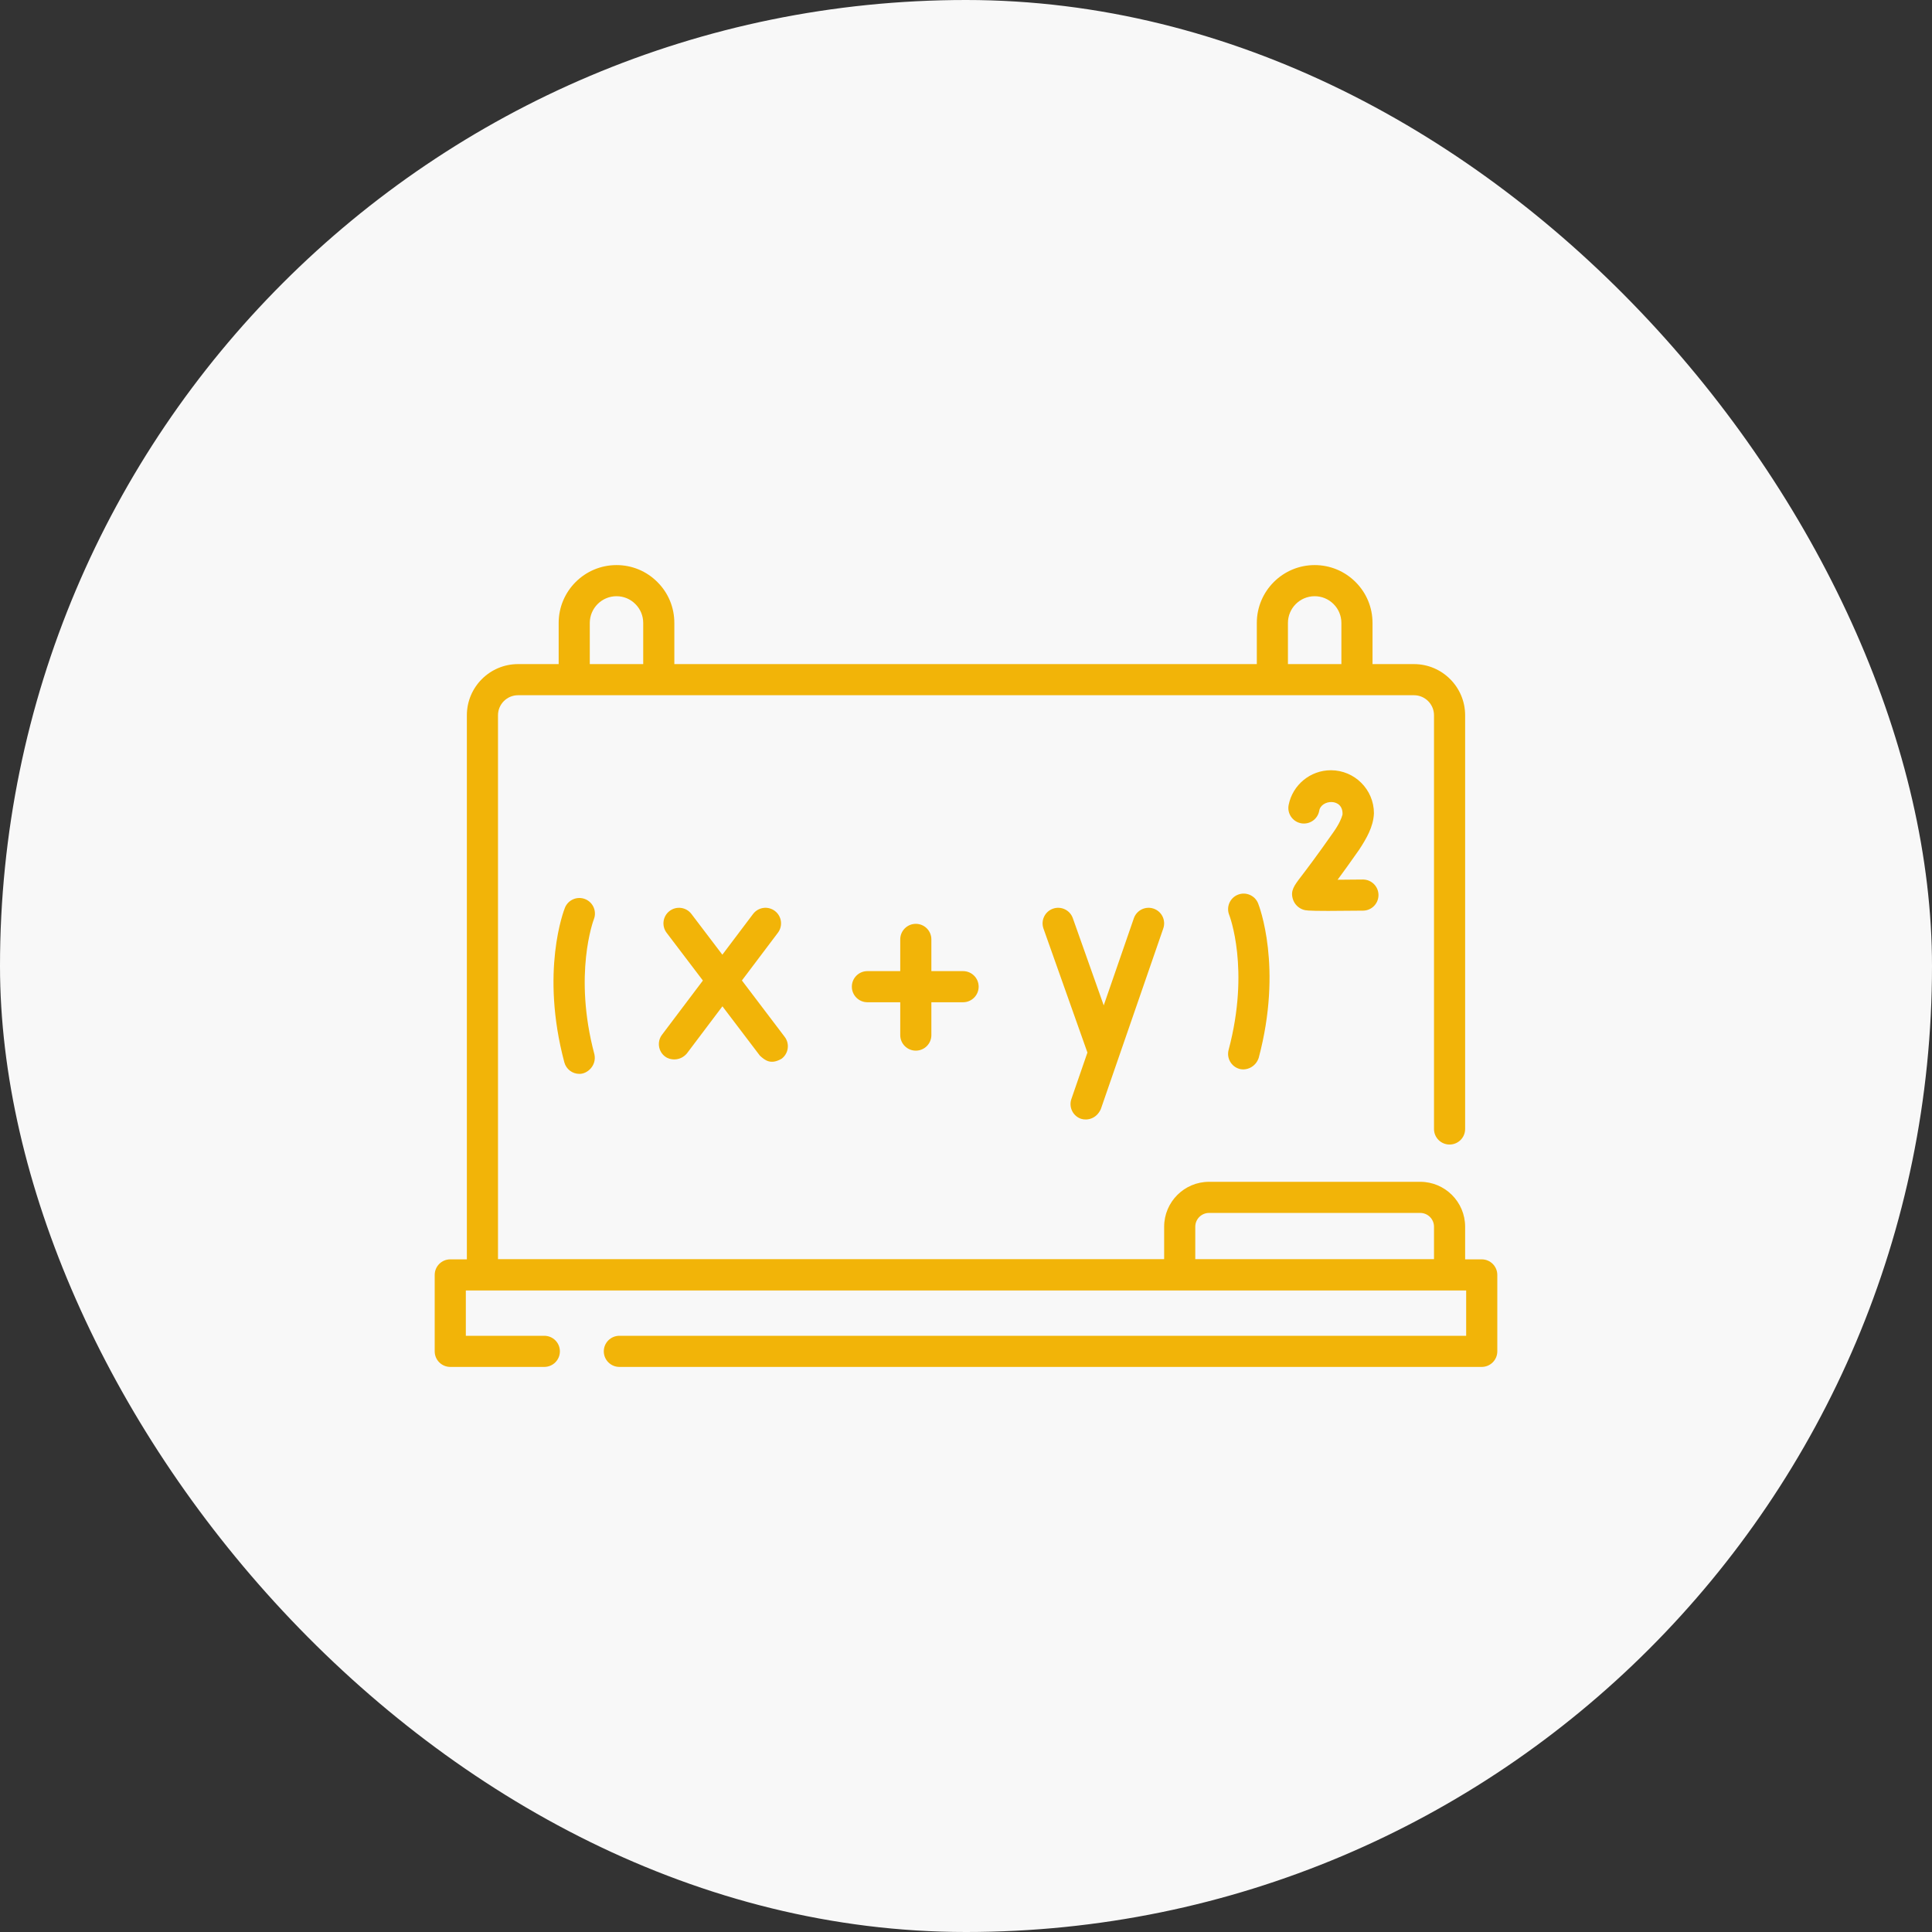
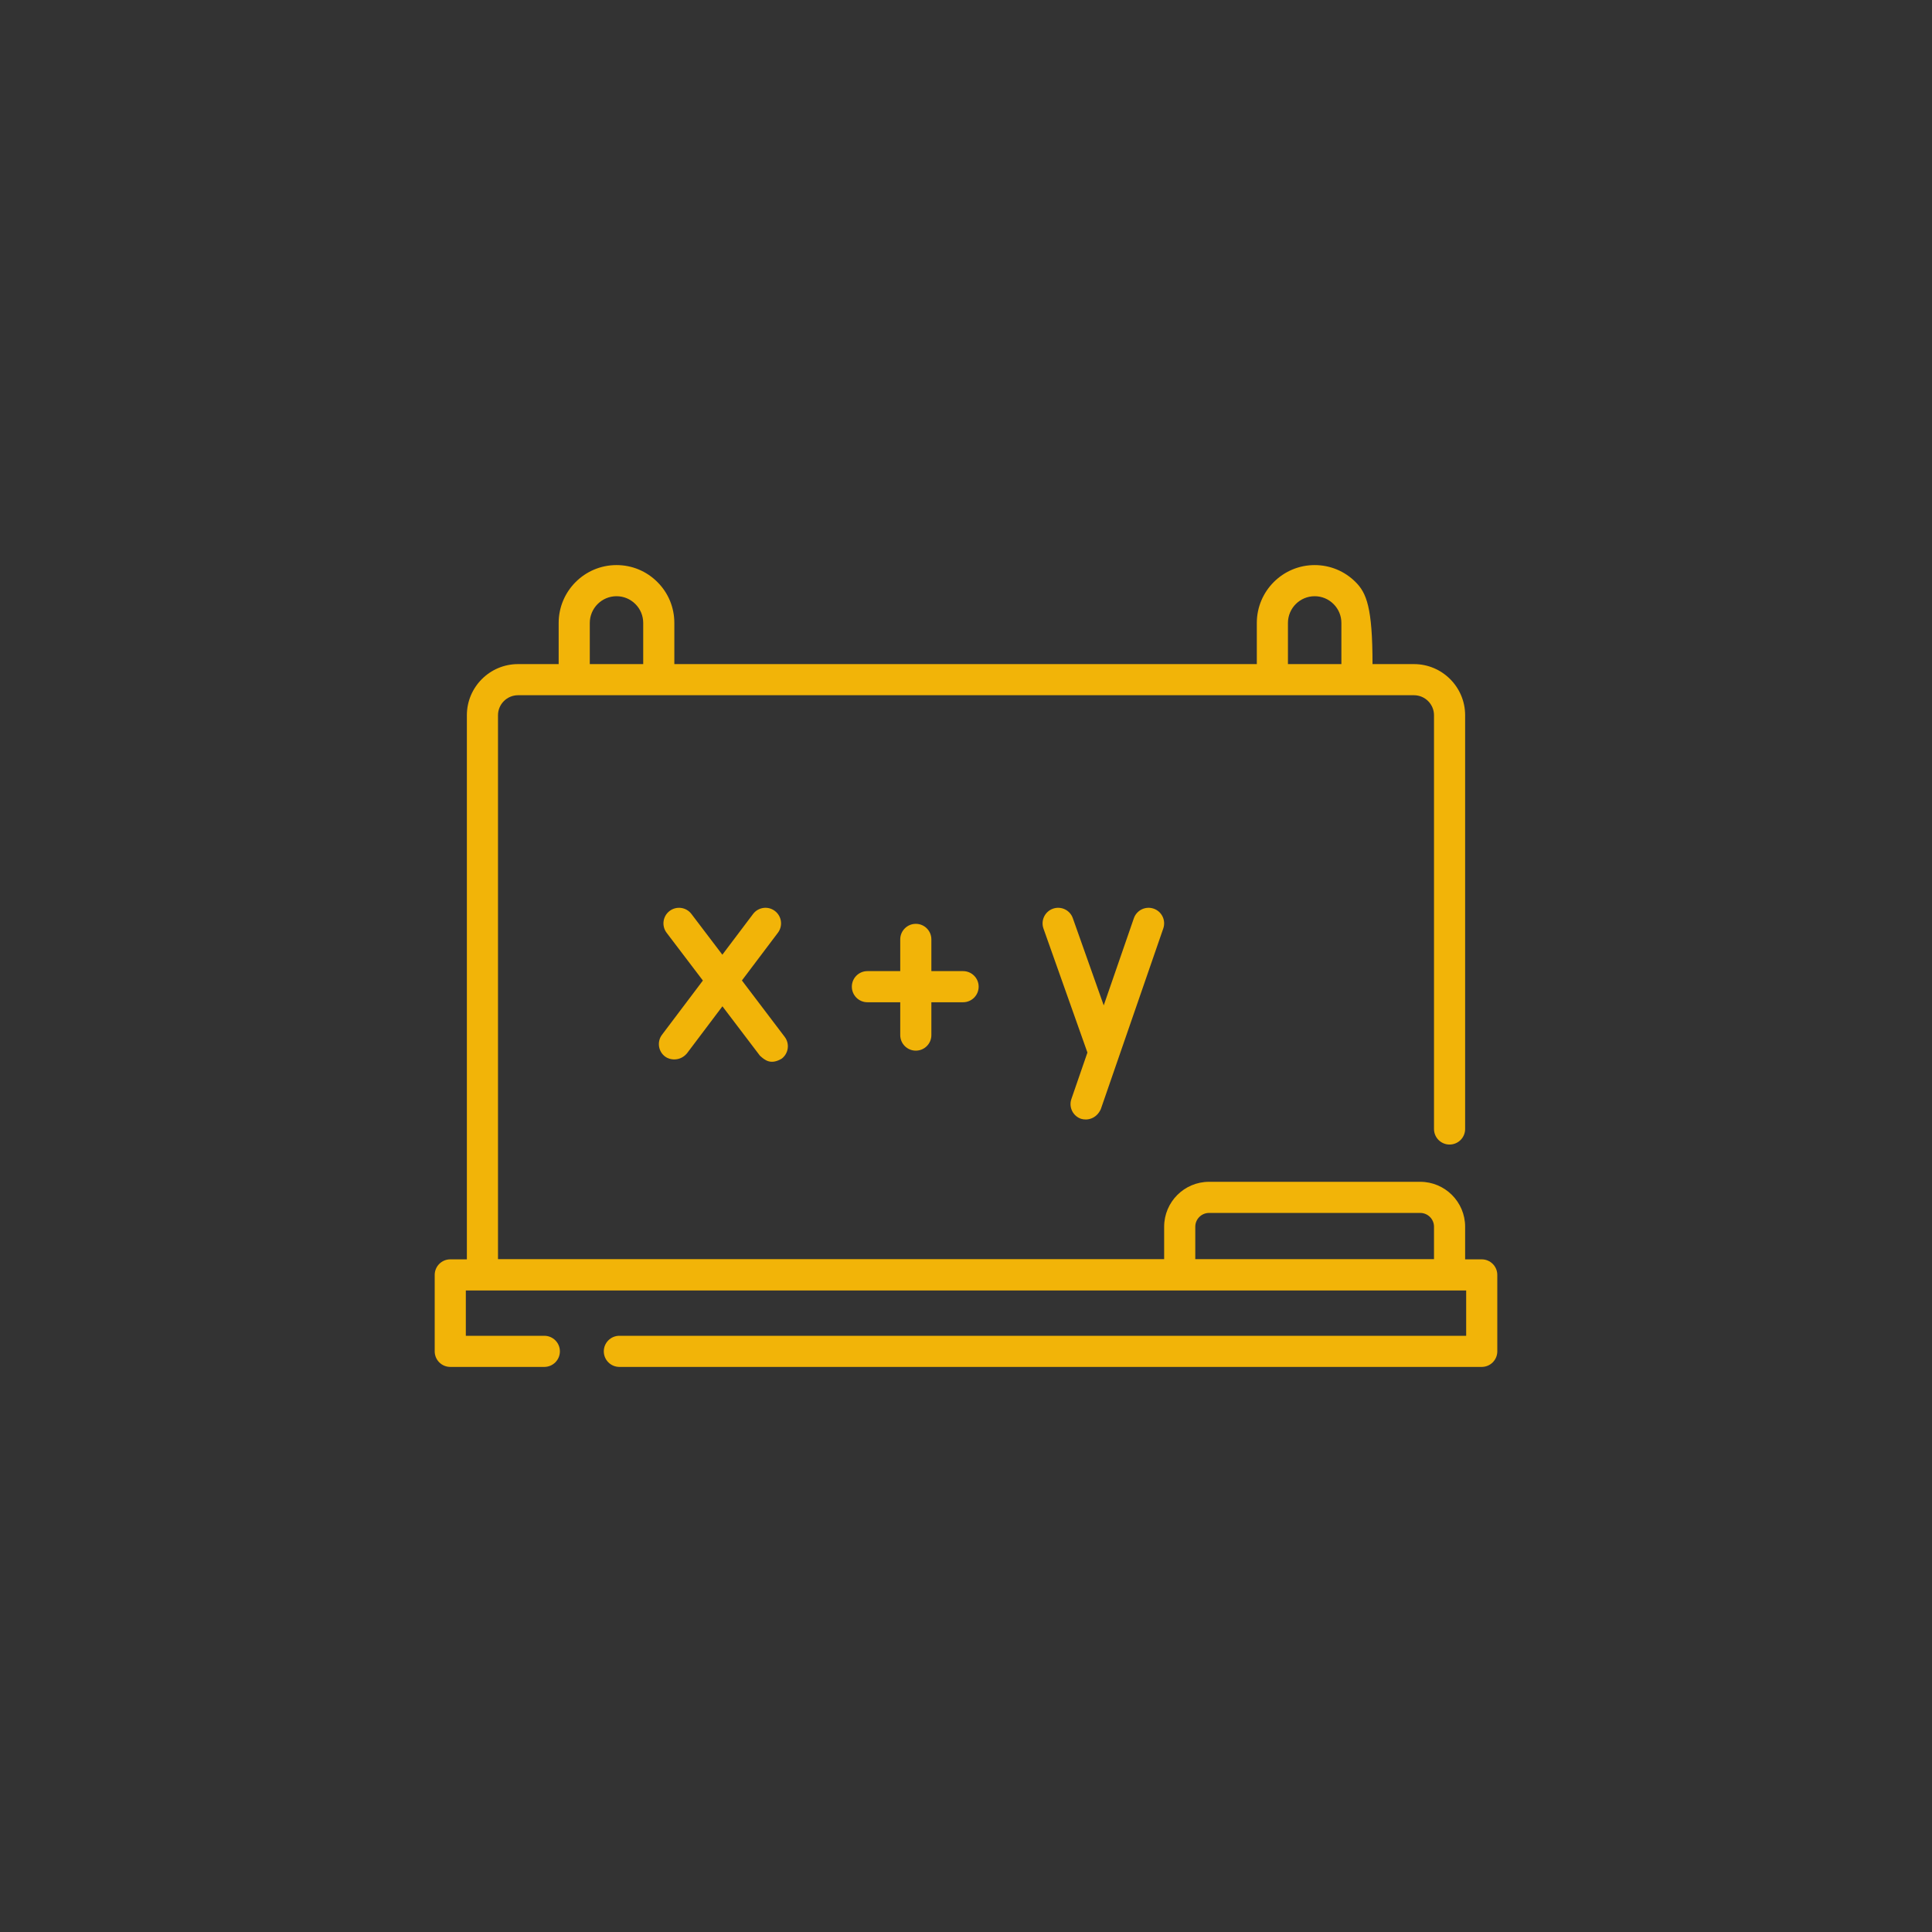
<svg xmlns="http://www.w3.org/2000/svg" width="80" height="80" viewBox="0 0 80 80" fill="none">
  <rect x="0" y="0" width="80" height="80" fill="#333333" stroke="none" />
-   <rect width="80" height="80" rx="40" fill="#F8F8F8" />
  <path d="M44.762 46.327C45.014 46.407 45.397 46.334 45.582 45.928L48.169 38.445C48.285 38.108 48.107 37.741 47.77 37.625C47.434 37.509 47.067 37.687 46.95 38.024L45.703 41.631L44.423 38.019C44.304 37.683 43.936 37.508 43.6 37.627C43.265 37.746 43.089 38.114 43.208 38.45L45.028 43.584L44.364 45.507C44.247 45.843 44.425 46.21 44.762 46.327Z" fill="#F2B408" />
  <path d="M27.539 43.749C27.719 43.891 28.144 43.965 28.441 43.623L29.914 41.669L31.466 43.713C31.67 43.899 31.913 44.105 32.369 43.837C32.652 43.621 32.708 43.217 32.492 42.934L30.721 40.599L32.212 38.622C32.426 38.338 32.369 37.934 32.085 37.72C31.801 37.505 31.397 37.562 31.183 37.846L29.911 39.532L28.63 37.845C28.415 37.561 28.011 37.506 27.727 37.721C27.443 37.936 27.388 38.34 27.603 38.624L29.105 40.602L27.412 42.847C27.198 43.131 27.255 43.535 27.539 43.749Z" fill="#F2B408" />
  <path d="M37.922 43.505C38.278 43.505 38.566 43.217 38.566 42.861V41.501H39.879C40.235 41.501 40.524 41.212 40.524 40.856C40.524 40.5 40.235 40.212 39.879 40.212H38.566V38.898C38.566 38.542 38.278 38.254 37.922 38.254C37.566 38.254 37.277 38.542 37.277 38.898V40.212H35.917C35.561 40.212 35.273 40.5 35.273 40.856C35.273 41.212 35.561 41.501 35.917 41.501H37.277V42.861C37.277 43.217 37.566 43.505 37.922 43.505Z" fill="#F2B408" />
-   <path d="M24.23 37.23C23.899 37.098 23.524 37.259 23.392 37.589C23.349 37.695 22.365 40.229 23.368 43.989C23.445 44.277 23.705 44.467 23.99 44.467C24.321 44.474 24.714 44.12 24.613 43.656C23.73 40.344 24.577 38.099 24.59 38.066C24.72 37.736 24.559 37.362 24.23 37.23Z" fill="#F2B408" />
-   <path d="M51.331 44.263C51.595 44.334 51.984 44.204 52.12 43.806C53.122 40.046 52.138 37.513 52.096 37.407C51.964 37.077 51.588 36.916 51.258 37.048C50.927 37.18 50.767 37.555 50.899 37.886C50.908 37.908 51.768 40.123 50.874 43.474C50.783 43.818 50.987 44.171 51.331 44.263Z" fill="#F2B408" />
-   <path d="M55.224 34.445C54.521 35.449 54.102 35.998 53.877 36.293C53.587 36.672 53.427 36.882 53.535 37.23C53.598 37.435 53.759 37.599 53.965 37.668C54.051 37.696 54.12 37.719 54.996 37.719C55.339 37.719 55.805 37.716 56.444 37.708C56.8 37.703 57.084 37.411 57.08 37.055C57.076 36.702 56.788 36.419 56.436 36.419C56.433 36.419 56.43 36.419 56.427 36.419C56.081 36.423 55.718 36.426 55.388 36.428C55.617 36.117 55.911 35.712 56.28 35.184C56.578 34.727 56.868 34.24 56.892 33.677C56.892 32.694 56.092 31.894 55.109 31.894C54.259 31.894 53.524 32.499 53.36 33.332C53.291 33.681 53.519 34.02 53.868 34.089C54.218 34.157 54.556 33.93 54.625 33.581C54.692 33.098 55.63 33.027 55.59 33.731C55.552 33.876 55.457 34.112 55.224 34.445Z" fill="#F2B408" />
-   <path d="M61.355 52.147H60.668V50.795C60.668 49.77 59.834 48.936 58.809 48.936H50.064C49.039 48.936 48.205 49.77 48.205 50.795V52.138H20.621V29.617C20.621 29.16 20.993 28.788 21.45 28.788H58.55C59.007 28.788 59.379 29.16 59.379 29.617V46.749C59.379 47.105 59.667 47.393 60.023 47.393C60.38 47.393 60.668 47.105 60.668 46.749V29.617C60.668 28.449 59.718 27.499 58.55 27.499H56.833V25.795C56.833 25.154 56.583 24.552 56.131 24.101C55.678 23.648 55.076 23.399 54.437 23.399C53.116 23.399 52.042 24.474 52.042 25.795V27.499H27.923V25.795C27.923 25.154 27.674 24.552 27.222 24.102C26.77 23.648 26.169 23.399 25.528 23.399C24.207 23.399 23.133 24.474 23.133 25.795V27.499H21.45C20.282 27.499 19.332 28.449 19.332 29.617V52.147H18.645C18.288 52.147 18 52.436 18 52.792V55.956C18 56.312 18.288 56.601 18.645 56.601H22.539C22.895 56.601 23.184 56.312 23.184 55.956C23.184 55.6 22.895 55.312 22.539 55.312H19.289V53.436H48.842C48.845 53.436 48.847 53.437 48.85 53.437C48.852 53.437 48.855 53.436 48.857 53.436H60.016C60.018 53.436 60.021 53.437 60.023 53.437C60.026 53.437 60.028 53.436 60.031 53.436H60.711V55.312H25.647C25.291 55.312 25.002 55.6 25.002 55.956C25.002 56.312 25.291 56.601 25.647 56.601H61.355C61.712 56.601 62 56.312 62 55.956V52.792C62 52.436 61.712 52.147 61.355 52.147ZM53.331 25.795C53.331 25.185 53.827 24.688 54.437 24.688C54.732 24.688 55.01 24.803 55.22 25.013C55.428 25.221 55.544 25.499 55.544 25.795V27.499H53.331V25.795ZM24.422 25.795C24.422 25.185 24.918 24.688 25.528 24.688C25.824 24.688 26.101 24.803 26.31 25.013C26.519 25.221 26.634 25.499 26.634 25.795V27.499H24.422V25.795ZM49.494 50.795C49.494 50.481 49.75 50.225 50.064 50.225H58.809C59.123 50.225 59.379 50.481 59.379 50.795V52.138H49.494V50.795Z" fill="#F2B408" />
+   <path d="M61.355 52.147H60.668V50.795C60.668 49.77 59.834 48.936 58.809 48.936H50.064C49.039 48.936 48.205 49.77 48.205 50.795V52.138H20.621V29.617C20.621 29.16 20.993 28.788 21.45 28.788H58.55C59.007 28.788 59.379 29.16 59.379 29.617V46.749C59.379 47.105 59.667 47.393 60.023 47.393C60.38 47.393 60.668 47.105 60.668 46.749V29.617C60.668 28.449 59.718 27.499 58.55 27.499H56.833C56.833 25.154 56.583 24.552 56.131 24.101C55.678 23.648 55.076 23.399 54.437 23.399C53.116 23.399 52.042 24.474 52.042 25.795V27.499H27.923V25.795C27.923 25.154 27.674 24.552 27.222 24.102C26.77 23.648 26.169 23.399 25.528 23.399C24.207 23.399 23.133 24.474 23.133 25.795V27.499H21.45C20.282 27.499 19.332 28.449 19.332 29.617V52.147H18.645C18.288 52.147 18 52.436 18 52.792V55.956C18 56.312 18.288 56.601 18.645 56.601H22.539C22.895 56.601 23.184 56.312 23.184 55.956C23.184 55.6 22.895 55.312 22.539 55.312H19.289V53.436H48.842C48.845 53.436 48.847 53.437 48.85 53.437C48.852 53.437 48.855 53.436 48.857 53.436H60.016C60.018 53.436 60.021 53.437 60.023 53.437C60.026 53.437 60.028 53.436 60.031 53.436H60.711V55.312H25.647C25.291 55.312 25.002 55.6 25.002 55.956C25.002 56.312 25.291 56.601 25.647 56.601H61.355C61.712 56.601 62 56.312 62 55.956V52.792C62 52.436 61.712 52.147 61.355 52.147ZM53.331 25.795C53.331 25.185 53.827 24.688 54.437 24.688C54.732 24.688 55.01 24.803 55.22 25.013C55.428 25.221 55.544 25.499 55.544 25.795V27.499H53.331V25.795ZM24.422 25.795C24.422 25.185 24.918 24.688 25.528 24.688C25.824 24.688 26.101 24.803 26.31 25.013C26.519 25.221 26.634 25.499 26.634 25.795V27.499H24.422V25.795ZM49.494 50.795C49.494 50.481 49.75 50.225 50.064 50.225H58.809C59.123 50.225 59.379 50.481 59.379 50.795V52.138H49.494V50.795Z" fill="#F2B408" />
</svg>